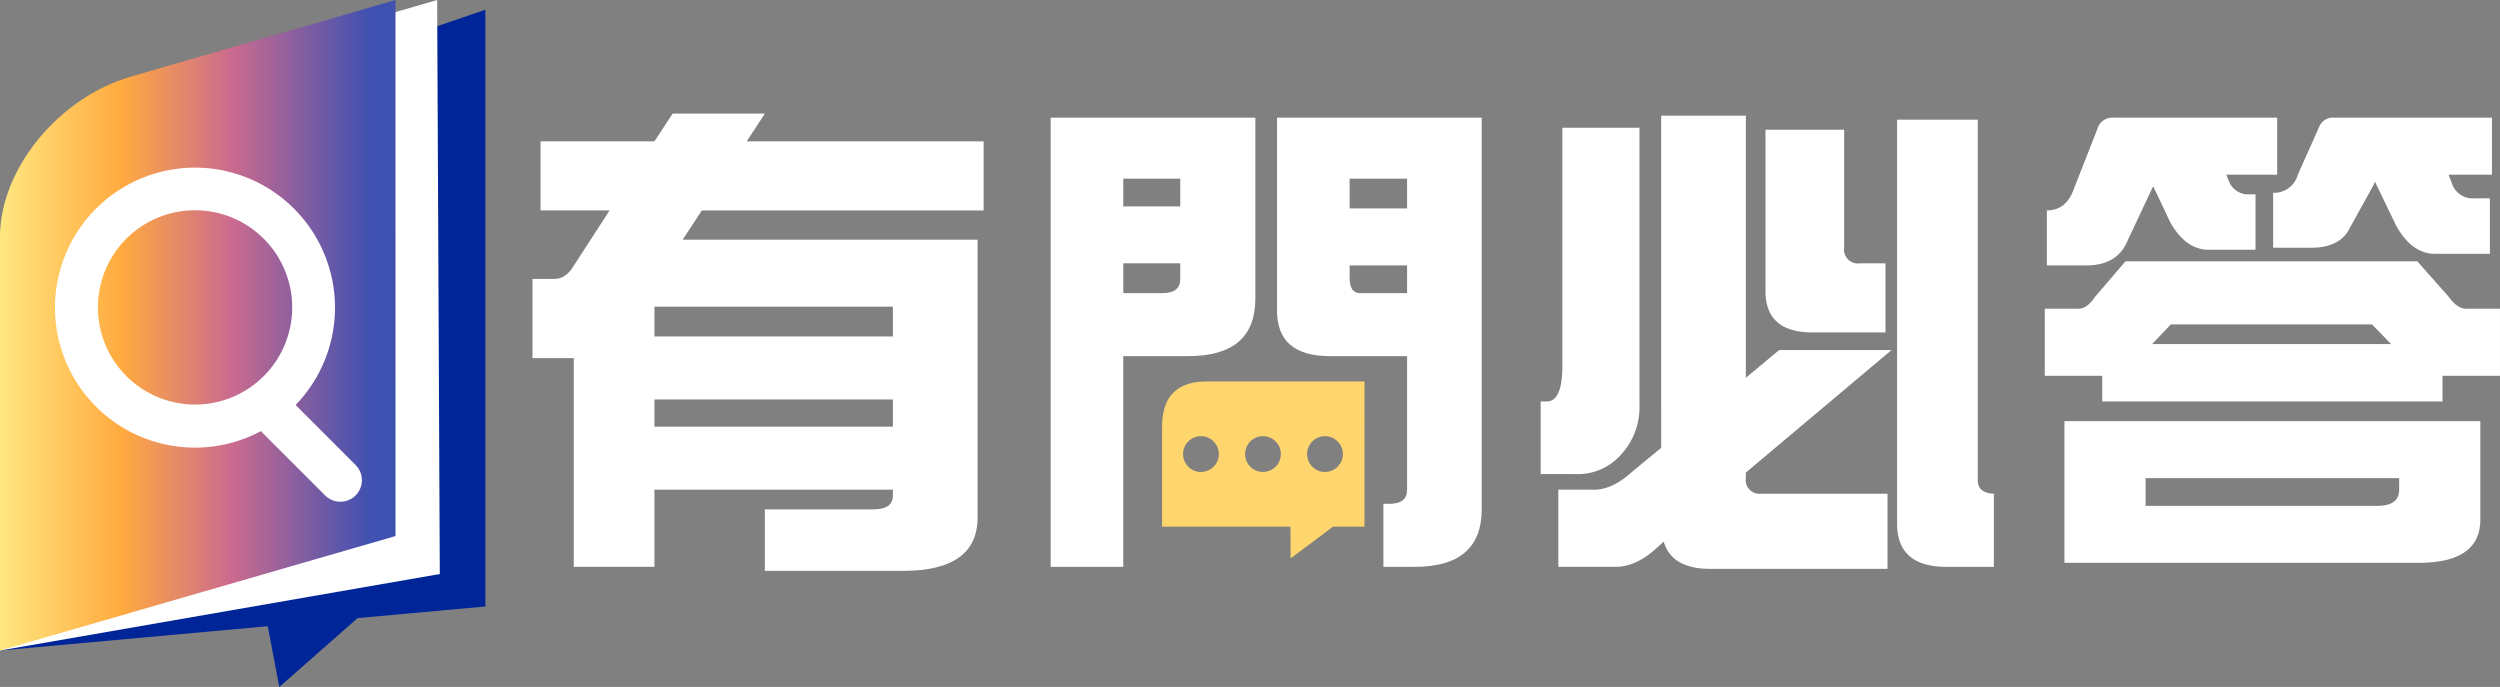
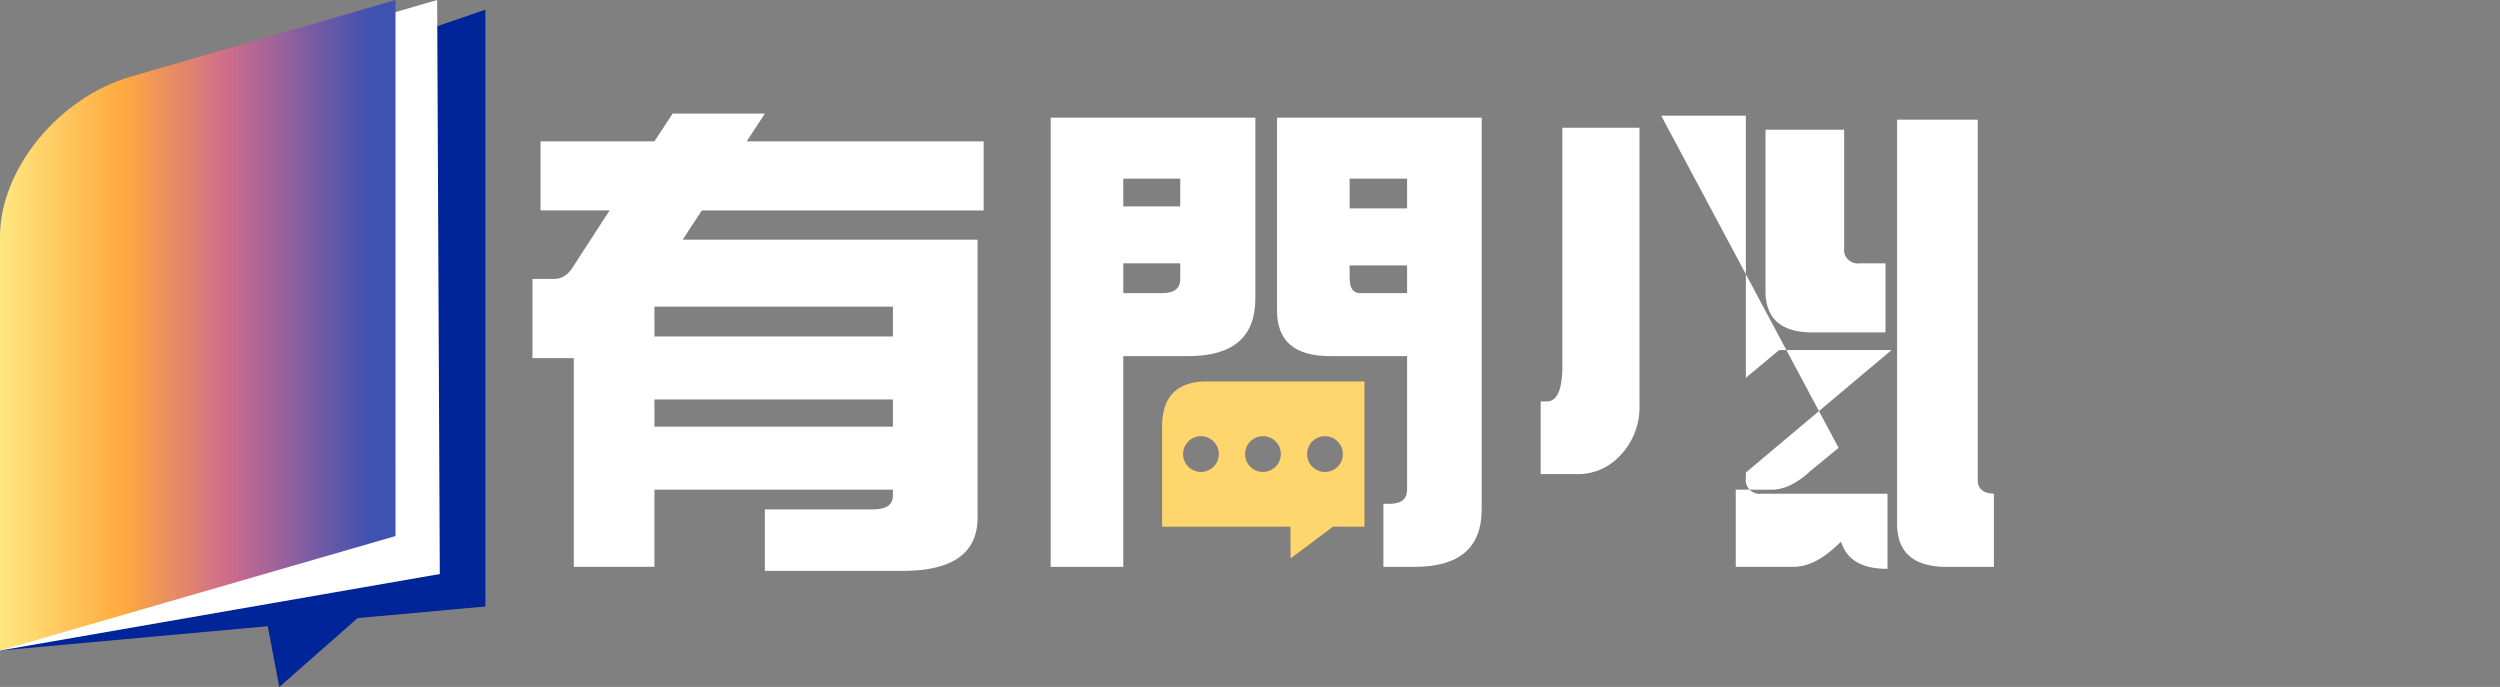
<svg xmlns="http://www.w3.org/2000/svg" width="411.461" height="113.061" viewBox="0 0 411.461 113.061">
  <rect x="0" y="0" width="411.461" height="113.061" fill="#808080" stroke="none" />
  <defs>
    <linearGradient id="linear-gradient" x1="0.003" y1="0.58" x2="0.937" y2="0.58" gradientUnits="objectBoundingBox">
      <stop offset="0" stop-color="#ffe67f" />
      <stop offset="0.327" stop-color="#ffaa3f" />
      <stop offset="0.621" stop-color="#cc6b8e" />
      <stop offset="1" stop-color="#3f51b1" />
    </linearGradient>
  </defs>
  <g id="组_20164" data-name="组 20164" transform="translate(-15125.789 -6828.375)">
    <g id="组_20162" data-name="组 20162">
      <path id="路径_24491" data-name="路径 24491" d="M15205.675,6829.974l-47.2,16.147c-11.9,3.444-21.546,15.248-21.546,26.365l-11.135,62.954,44.063-4,1.9,10,12.884-11.338,21.034-1.91Z" fill="#002599" />
      <path id="路径_24492" data-name="路径 24492" d="M15198.173,6922.85l-72.383,12.59,6.852-68.093c0-11.117,9.647-22.921,21.547-26.365l43.55-12.607Z" fill="#fff" />
      <path id="路径_24493" data-name="路径 24493" d="M15190.886,6916.6l-65.1,18.843v-68.093c0-11.117,9.646-22.921,21.546-26.365l43.55-12.607Z" fill="url(#linear-gradient)" />
-       <path id="路径_24494" data-name="路径 24494" d="M15184.311,6904.9l-9.871-9.872a23.041,23.041,0,1,0-5.715,4.308l10.576,10.576a3.543,3.543,0,0,0,5.01-5.012Zm-42.411-25.93a15.989,15.989,0,1,1,15.988,15.99A16.007,16.007,0,0,1,15141.9,6878.974Z" fill="#fff" />
    </g>
    <g id="组_20163" data-name="组 20163">
      <path id="路径_24495" data-name="路径 24495" d="M15287.681,6851.642v11.367H15241.3l-3.152,4.812h48.535v45.716q0,8.793-12.278,8.795h-22.733v-10.123h17.838q3.236,0,3.236-2.24v-1H15233.5v12.694h-13.274v-34.349h-6.8v-13.026h3.567q1.992,0,3.318-2.323l5.809-8.961h-11.367v-11.367h18.75l2.987-4.563h15.184l-2.987,4.563Zm-54.179,32.109h39.245v-4.9H15233.5Zm0,14.852h39.245v-4.48H15233.5Z" fill="#fff" />
      <path id="路径_24496" data-name="路径 24496" d="M15332.4,6877.529v-29.786h-33.686v73.925h11.947v-34.681h10.7Q15332.4,6886.987,15332.4,6877.529Zm-12.362-3.236q0,2.323-2.9,2.323h-6.472v-4.9h9.376Zm0-11.948h-9.376v-4.563h9.376Z" fill="#fff" />
      <path id="路径_24497" data-name="路径 24497" d="M15346.339,6847.743h-10.371v31.777q0,7.467,8.712,7.467h12.694v21.987q0,2.322-2.9,2.323h-1v10.371h5.145q11.033,0,11.034-9.459v-64.466Zm11.035,28.873h-7.8q-1.661,0-1.659-2.572v-1.991h9.458Zm0-13.939h-9.458v-4.895h9.458Z" fill="#fff" />
-       <path id="路径_24498" data-name="路径 24498" d="M15382.929,6849.4h12.693v45.632a11.508,11.508,0,0,1-3.235,8.38,9.472,9.472,0,0,1-7.467,2.987h-5.559v-11.948h1q2.571,0,2.572-5.89Zm16.263-1.992h13.938v43.144l5.477-4.563h18.5l-23.979,20.161v.912a2.274,2.274,0,0,0,2.572,2.573h20.742V6922h-29.2q-6.308,0-7.633-4.48l-.83.746q-3.568,3.4-7.054,3.4h-9.458v-12.694h5.892q3.067,0,6.389-3.07l4.646-3.817Zm17.174,2.323h12.942v19.415a2.274,2.274,0,0,0,2.572,2.572h4.231v11.367h-12.03q-7.717,0-7.716-6.8Zm21.653-1.659h13.276V6907.4q0,2.241,2.987,2.241h-.332v12.03h-7.8q-8.131,0-8.133-7.136Z" fill="#fff" />
-       <path id="路径_24499" data-name="路径 24499" d="M15475.605,6871.389h48.037l5.145,5.808q1.409,1.991,2.9,1.991h5.559v11.035h-9.459v4.231h-56v-4.231h-9.458v-11.035h5.558q1.411,0,2.739-1.991Zm24.973-23.646v9.376h-8.38l.5,1.244a3.4,3.4,0,0,0,3.4,1.991h.914v9.127h-7.717q-3.734,0-6.3-4.481l-2.821-5.973c-.056.111-.112.222-.166.332l-3.982,8.462q-1.661,4.233-6.8,4.232h-6.554v-9.044q3.234,0,4.479-3.65l3.817-9.708a2.564,2.564,0,0,1,2.738-1.908Zm-35.013,49.947h68.448v16.179q0,7.134-10.122,7.135h-58.326Zm51.522,13.939q3.567,0,3.568-2.655v-1.909h-41.733v4.564ZM15480,6885h39.327l-3.153-3.236h-33.1Zm55.92-37.253v9.376h-7.135l.663,1.742a3.6,3.6,0,0,0,3.568,2.157h2.571v9.127h-9.043q-3.817,0-6.389-4.647l-3.484-7.218a4.579,4.579,0,0,0-.25.581l-3.815,6.886q-1.578,3.4-6.473,3.4h-6.222v-9.043a4.041,4.041,0,0,0,4.066-2.987l3.483-7.8a2.441,2.441,0,0,1,2.573-1.576Z" fill="#fff" />
+       <path id="路径_24498" data-name="路径 24498" d="M15382.929,6849.4h12.693v45.632a11.508,11.508,0,0,1-3.235,8.38,9.472,9.472,0,0,1-7.467,2.987h-5.559v-11.948h1q2.571,0,2.572-5.89Zm16.263-1.992h13.938v43.144l5.477-4.563h18.5l-23.979,20.161v.912a2.274,2.274,0,0,0,2.572,2.573h20.742V6922q-6.308,0-7.633-4.48l-.83.746q-3.568,3.4-7.054,3.4h-9.458v-12.694h5.892q3.067,0,6.389-3.07l4.646-3.817Zm17.174,2.323h12.942v19.415a2.274,2.274,0,0,0,2.572,2.572h4.231v11.367h-12.03q-7.717,0-7.716-6.8Zm21.653-1.659h13.276V6907.4q0,2.241,2.987,2.241h-.332v12.03h-7.8q-8.131,0-8.133-7.136Z" fill="#fff" />
      <path id="路径_24500" data-name="路径 24500" d="M15350.358,6891.154h-25.926q-7.381,0-7.381,7.452v16.45h21.125l.025,5.227,6.983-5.227h5.173Zm-26.911,14.9a2.944,2.944,0,1,1,2.944-2.944A2.944,2.944,0,0,1,15323.447,6906.049Zm10.208,0a2.944,2.944,0,1,1,2.943-2.944A2.944,2.944,0,0,1,15333.655,6906.049Zm10.207,0a2.944,2.944,0,1,1,2.944-2.944A2.944,2.944,0,0,1,15343.862,6906.049Z" fill="#ffd56d" />
    </g>
  </g>
</svg>